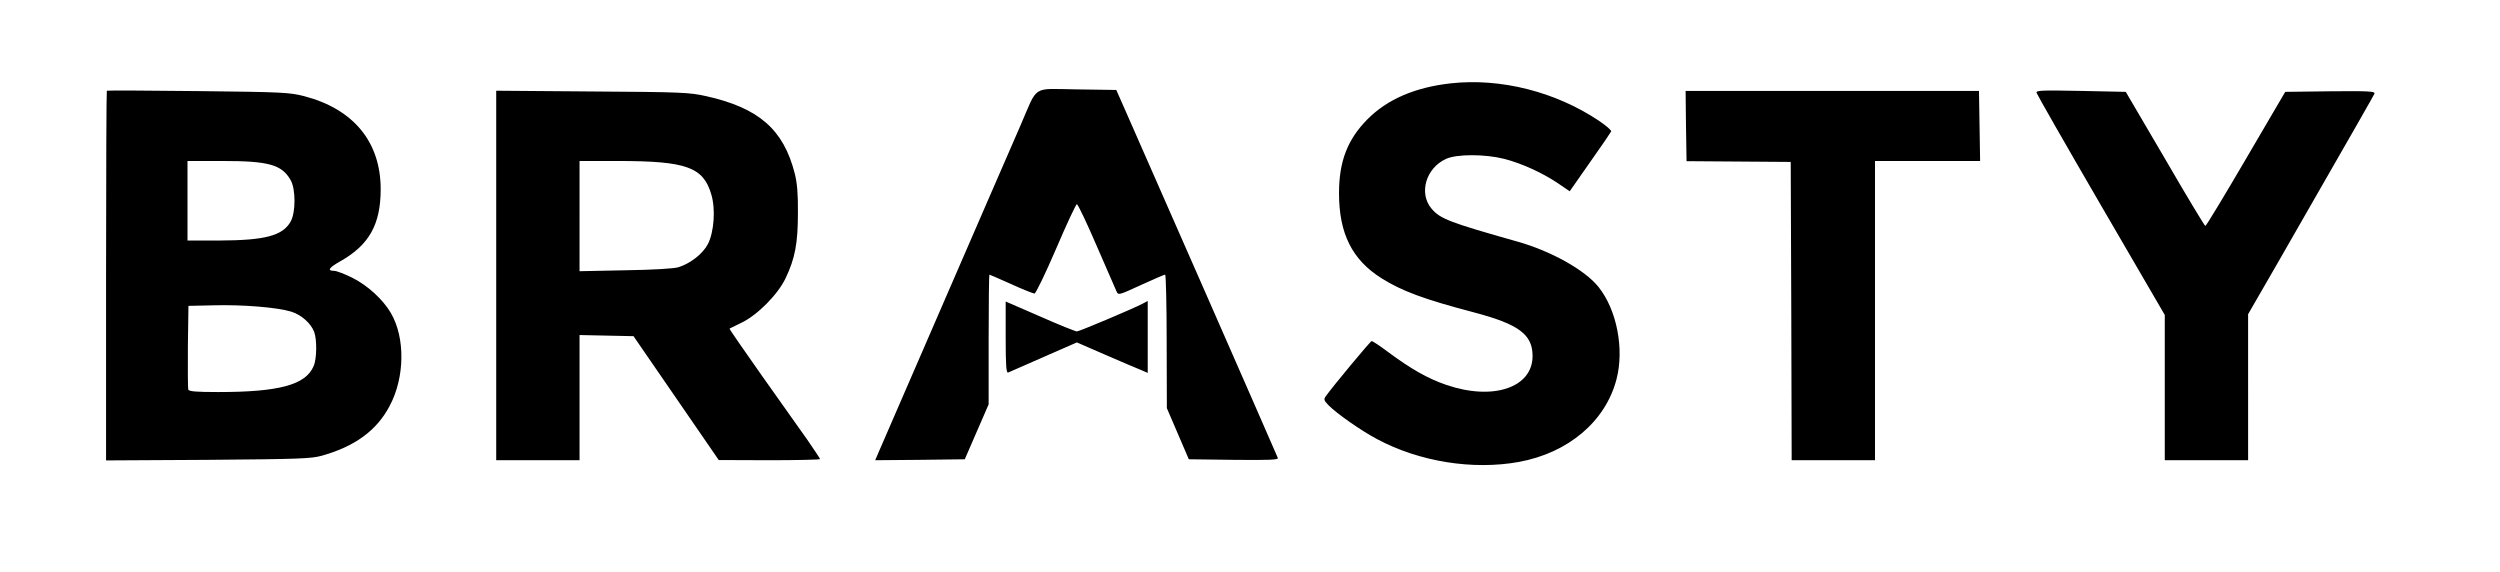
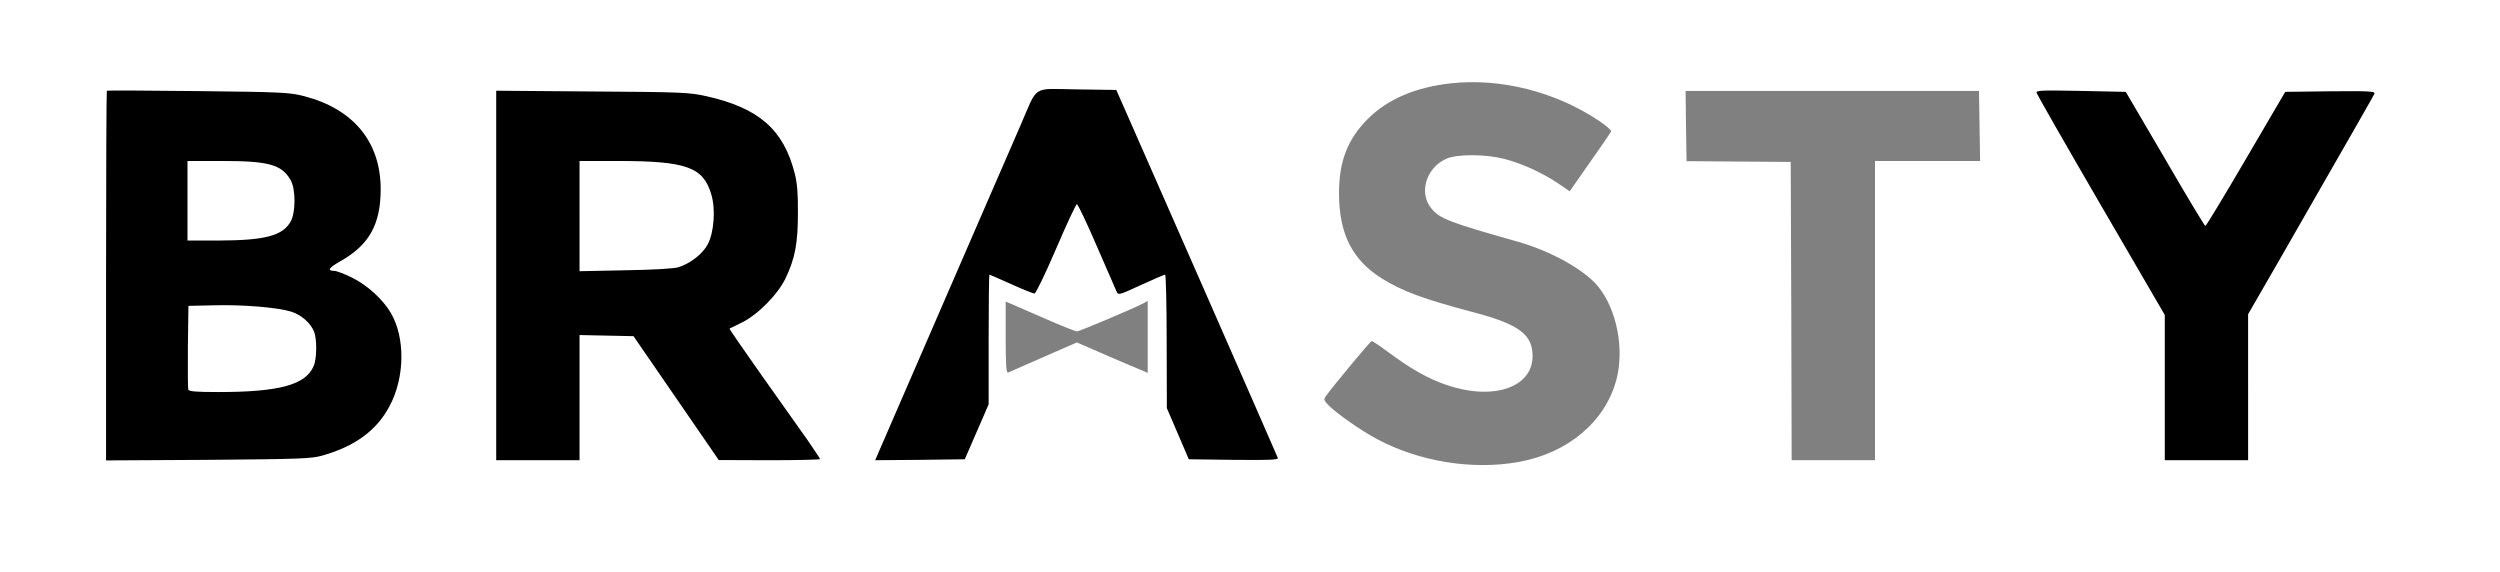
<svg xmlns="http://www.w3.org/2000/svg" version="1.0" width="660px" height="151px" viewBox="0 0 660 151" preserveAspectRatio="xMidYMid meet">
  <rect x="0" y="0" width="660" height="151" fill="#808080" stroke="none" />
  <g fill="#000000">
-     <path d="M384 124 c-10.45 -1 -20.35 -4.75 -29 -10.90 -5.75 -4.10 -7 -5.45 -7 -7.60 0 -1.65 0.75 -2.75 6.15 -9.40 5.85 -7.25 6.15 -7.55 7.95 -7.55 1.55 -0.05 2.65 0.50 5.95 2.95 9.30 6.90 16.85 10.20 23.45 10.20 2.90 0 4.25 -0.25 6.10 -1.15 3.85 -1.85 5.90 -4.95 5.20 -7.75 -0.90 -3.60 -5.50 -6.30 -15.05 -8.80 -13.50 -3.55 -19.10 -5.60 -24.55 -9.05 -8.10 -5.15 -11.20 -11.70 -11.20 -23.95 0 -10 1.90 -15.40 7.50 -21 5.30 -5.35 12.60 -8.50 22.25 -9.55 14.95 -1.60 29.95 1.95 41.90 9.95 4.90 3.25 4.85 3.70 -2.20 13.75 -6.50 9.20 -6.50 9.20 -11.55 5.80 -8.75 -5.95 -20.75 -9 -26.30 -6.70 -5.05 2.15 -7.05 6.95 -4.30 10.25 2.35 2.75 4.70 3.65 22.70 8.75 5.70 1.60 13.75 5.35 17.35 8.05 6.85 5.20 9.60 11.80 9.65 22.95 0 9.45 -2.20 15.10 -8.25 21.05 -5.90 5.80 -12.85 8.75 -23 9.70 -5.60 0.50 -8.30 0.50 -13.75 0z" />
    <path d="M26.50 72.80 c0 -27.65 0.15 -50.30 0.40 -50.40 0.20 -0.10 11.70 -0.05 25.60 0.15 23.60 0.25 25.50 0.35 29.35 1.35 10.15 2.65 16.45 8.25 19.15 17.05 1.20 3.80 1.35 13.35 0.30 17.30 -1.25 4.85 -3.95 8.50 -8.25 11.30 l-1.25 0.80 3.25 1.70 c3.55 1.85 7.75 5.80 9.65 9.10 0.70 1.15 1.60 3.45 2 5.10 1 3.80 1 12 0.05 16.20 -1.75 7.30 -6.90 13.80 -13.35 16.75 -7.75 3.55 -7.05 3.50 -38.50 3.70 l-28.40 0.15 0 -50.25z m41.65 28.70 c5.90 -0.70 9.70 -2.05 11.70 -4.20 4.15 -4.50 1.80 -11.70 -4.50 -13.55 -3.50 -1.05 -12.60 -1.85 -18.85 -1.65 l-5.25 0.15 -0.15 9.25 c-0.05 5.05 0 9.50 0.10 9.85 0.35 0.80 10.45 0.90 16.95 0.15z m-0.40 -40.20 c6.10 -1.30 8.25 -3.50 8.25 -8.30 0 -6.85 -4.10 -9 -17.35 -9 l-7.65 0 0 9 0 9 6.90 0 c3.75 -0.05 8.20 -0.35 9.85 -0.70z" />
    <path d="M129.50 72.70 l0 -50.25 26.90 0.20 c25.25 0.15 27.15 0.25 31.60 1.25 11.30 2.55 17.40 6.60 21 14.05 2.55 5.15 3.20 8.90 3.20 18.30 0 9.55 -0.65 13.15 -3.30 18.70 -1.85 3.95 -7.40 9.70 -11.05 11.50 -1.65 0.80 -2.25 1.30 -1.95 1.70 0.25 0.35 3.80 5.35 7.85 11.10 4.10 5.80 8.95 12.65 10.85 15.30 2.70 3.85 3.40 5.25 3.40 6.65 l0 1.80 -14.85 0 -14.90 -0.05 -11.25 -16.35 -11.25 -16.35 -5.65 -0.15 -5.60 -0.15 0 16.55 0 16.50 -12.50 0 -12.50 0 0 -50.30z m46.30 -3.35 c6.35 -1.35 9.85 -4.70 10.80 -10.45 0.45 -2.60 0.40 -3.65 -0.30 -6 -2.05 -7.15 -6.70 -8.90 -23.25 -8.90 l-8.55 0 0 13 0 13 9.15 0 c5.40 0 10.35 -0.30 12.15 -0.65z" />
    <path d="M229.50 121.55 c0 -0.80 7.45 -18.65 16.80 -40.10 9.20 -21.30 18.60 -42.85 20.80 -47.95 2.20 -5.10 4.30 -9.75 4.70 -10.40 0.75 -1.10 0.75 -1.10 12.55 -1 l11.85 0.15 2.35 5.25 c19.35 43.60 40.45 92.60 40.45 93.90 l0 1.60 -13.30 -0.10 -13.35 -0.15 -2.80 -6.25 -2.80 -6.25 -0.25 -17.55 -0.25 -17.55 -4.75 2.15 c-2.60 1.20 -5.45 2.20 -6.30 2.20 -1.50 0 -1.55 -0.10 -5.90 -10.10 -2.35 -5.60 -4.50 -10.45 -4.70 -10.75 -0.25 -0.40 -2.10 3.40 -4.90 9.85 l-4.45 10.50 -2.15 0 c-1.45 0 -3.45 -0.60 -5.95 -1.75 -2.10 -0.95 -4 -1.75 -4.20 -1.75 -0.25 0 -0.45 7.35 -0.45 16.40 l0 16.35 -3.15 7.25 -3.15 7.25 -13.35 0.15 -13.35 0.10 0 -1.45z" />
-     <path d="M471.40 83.65 l-0.15 -39.40 -13.75 0 -13.75 -0.05 -0.15 -10.85 -0.10 -10.85 40.25 0 40.25 0 0 8.15 c0 4.45 0.15 9.30 0.30 10.75 l0.35 2.60 -14.10 0 -14.05 0 0 39.50 0 39.50 -12.50 0 -12.50 0 -0.10 -39.35z" />
    <path d="M570 103.85 l0 -19.20 -17 -29.25 c-14.45 -24.85 -17 -29.55 -17 -31.20 l0 -1.95 12.90 0.15 c7.05 0.10 13.10 0.25 13.40 0.35 0.30 0.10 4.90 7.60 10.20 16.70 5.30 9.15 9.75 16.45 9.90 16.30 0.15 -0.15 4.55 -7.65 9.80 -16.65 l9.55 -16.35 13.40 -0.15 13.35 -0.10 0 1.80 c0 1.45 -1.35 4.20 -6.20 12.65 -3.40 5.95 -10.95 19.05 -16.75 29.15 l-10.55 18.40 0 19.25 0 19.25 -12.50 0 -12.50 0 0 -19.15z" />
-     <path d="M264 89.05 l0 -11.05 1.35 0 c0.70 0 5.30 1.70 10.15 3.80 l8.85 3.80 8.20 -3.60 c4.50 -2 9.05 -3.75 10.10 -3.85 l1.85 -0.25 0 11.05 0 11.05 -1.50 0 c-0.80 0 -5.35 -1.70 -10.10 -3.75 l-8.60 -3.70 -8.05 3.55 c-4.40 1.95 -8.95 3.65 -10.10 3.75 l-2.15 0.25 0 -11.05z" />
  </g>
  <g fill="#ffffff">
    <path d="M0 75.50 l0 -75.50 330 0 330 0 0 75.50 0 75.50 -330 0 -330 0 0 -75.50z m401 46.45 c13.05 -2.40 22.85 -10.70 25.75 -21.80 2.10 -8 0.10 -18.35 -4.75 -24.40 -3.55 -4.45 -12.55 -9.50 -21.50 -12 -17.90 -5.05 -20.35 -6 -22.60 -8.70 -3.40 -4.05 -1.45 -10.70 3.85 -13.10 2.80 -1.30 10.30 -1.30 15.40 0 4.65 1.20 10.20 3.75 14.25 6.50 l3 2.05 5.35 -7.65 c2.95 -4.15 5.45 -7.85 5.60 -8.15 0.10 -0.30 -1.35 -1.55 -3.20 -2.80 -11.50 -7.70 -26 -11.35 -39.15 -9.90 -9.40 1.05 -16.75 4.20 -22 9.50 -5.25 5.30 -7.50 11.10 -7.50 19.50 0 10.65 3.45 17.55 11.20 22.45 5.45 3.40 11.05 5.50 24.35 9 11.95 3.15 15.55 5.85 15.55 11.55 0 8.35 -10.45 11.85 -22.80 7.60 -4.85 -1.65 -9.30 -4.20 -15.25 -8.60 -2.20 -1.65 -4.20 -3 -4.45 -2.95 -0.30 0 -10.25 11.95 -12.05 14.50 -0.65 0.90 -0.55 1.15 0.70 2.45 2.05 2.10 8.50 6.65 12.75 8.90 11.20 6 25.30 8.25 37.50 6.05z m-316 -1.65 c8.70 -2.45 14.45 -6.65 17.85 -13.10 4.05 -7.55 4.15 -18.05 0.35 -24.55 -2.10 -3.60 -6.15 -7.30 -10.15 -9.30 -2 -1 -4.20 -1.85 -4.85 -1.85 -1.90 0 -1.40 -0.80 1.60 -2.50 7.65 -4.30 10.70 -9.75 10.70 -19.05 0 -12.45 -7.15 -21.15 -20.15 -24.55 -3.85 -1 -5.65 -1.10 -28 -1.35 -13.15 -0.15 -24.05 -0.20 -24.15 -0.10 -0.10 0.10 -0.20 22.15 -0.20 48.90 l0 48.70 26.90 -0.15 c24.10 -0.20 27.20 -0.30 30.10 -1.10z m68 -15.30 l0 -16.55 7.10 0.15 7.15 0.15 11.25 16.35 11.25 16.35 13.40 0.05 c7.35 0 13.35 -0.15 13.35 -0.30 0 -0.15 -1.55 -2.45 -3.40 -5.15 -1.90 -2.65 -7.30 -10.30 -12.05 -17 -4.70 -6.70 -8.55 -12.20 -8.45 -12.30 0.10 -0.05 1.50 -0.75 3.15 -1.55 4.20 -2 9.60 -7.45 11.65 -11.75 2.50 -5.25 3.25 -9.25 3.25 -17.20 0.05 -5.10 -0.20 -7.95 -0.85 -10.50 -2.95 -11.55 -9.45 -17.25 -23.30 -20.35 -4.45 -1 -6.40 -1.10 -30.10 -1.25 l-25.40 -0.20 0 48.75 0 48.80 11 0 11 0 0 -16.50z m104.85 9 l3.15 -7.25 0 -17.10 c0 -9.45 0.10 -17.15 0.20 -17.15 0.10 0 2.70 1.15 5.75 2.50 3.05 1.40 5.85 2.50 6.15 2.50 0.35 0 2.90 -5.30 5.70 -11.80 2.75 -6.45 5.25 -11.80 5.50 -11.80 0.25 0 2.60 4.90 5.20 10.95 2.60 6 5 11.45 5.25 12.05 0.50 1.10 0.55 1.05 6.45 -1.65 3.30 -1.50 6.15 -2.75 6.40 -2.75 0.20 0 0.40 7.95 0.40 17.65 l0.05 17.60 2.90 6.75 2.90 6.75 11.90 0.15 c9.45 0.10 11.80 0 11.60 -0.50 -0.55 -1.40 -38.55 -87.95 -40.55 -92.40 l-2.10 -4.75 -10.35 -0.15 c-12.15 -0.15 -10.20 -1.40 -15 9.65 -2.70 6.20 -9.30 21.35 -37.40 86.15 l-0.90 2.10 11.80 -0.10 11.85 -0.15 3.15 -7.25z m237.15 -32 l0 -39.50 13.90 0 13.85 0 -0.15 -9.25 -0.15 -9.25 -38.75 0 -38.70 0 0.10 9.25 0.15 9.30 13.75 0.10 13.75 0.10 0.15 39.40 0.10 39.35 11 0 11 0 0 -39.50z m98.50 20.25 l0 -19.30 7.70 -13.35 c21.30 -37.10 25.35 -44.20 25.65 -44.85 0.25 -0.65 -1.25 -0.75 -11.65 -0.65 l-11.90 0.15 -10.40 17.75 c-5.70 9.75 -10.50 17.70 -10.70 17.65 -0.20 -0.05 -5 -8 -10.65 -17.75 l-10.35 -17.65 -11.85 -0.25 c-10.40 -0.20 -11.90 -0.15 -11.70 0.50 0.10 0.40 7.75 13.80 17 29.70 l16.85 28.95 0 19.20 0 19.15 11 0 11 0 0 -19.25z m-318 -8 l8.80 -3.85 7.70 3.35 c4.25 1.85 8.50 3.65 9.40 4 l1.60 0.70 0 -9.50 0 -9.50 -1.40 0.75 c-2.70 1.40 -16.70 7.30 -17.30 7.30 -0.35 0 -4.75 -1.75 -9.70 -3.95 l-9.10 -3.95 0 9.50 c0 7.40 0.15 9.45 0.65 9.25 0.30 -0.15 4.55 -2 9.35 -4.10z" />
    <path d="M49.70 102.85 c-0.10 -0.35 -0.15 -5.45 -0.10 -11.35 l0.15 -10.75 6.75 -0.15 c7.65 -0.20 16.65 0.55 20.30 1.65 2.70 0.80 5.30 3.10 6.15 5.40 0.75 2 0.70 7.10 -0.15 9 -2.10 4.95 -9.05 6.85 -25.20 6.85 -5.70 0 -7.70 -0.15 -7.90 -0.65z" />
    <path d="M49.50 53 l0 -10.50 9.15 0 c12.30 0 15.70 0.95 18.05 5 1.40 2.35 1.40 8.65 0 11.05 -2.15 3.70 -6.75 4.90 -18.80 4.95 l-8.40 0 0 -10.50z" />
    <path d="M153 57.05 l0 -14.55 10.05 0 c18.20 0 22.65 1.60 24.75 8.90 1.15 3.85 0.70 9.85 -0.90 13 -1.30 2.55 -4.60 5.15 -7.80 6.15 -1.10 0.35 -6.70 0.70 -13.95 0.80 l-12.15 0.25 0 -14.55z" />
  </g>
</svg>